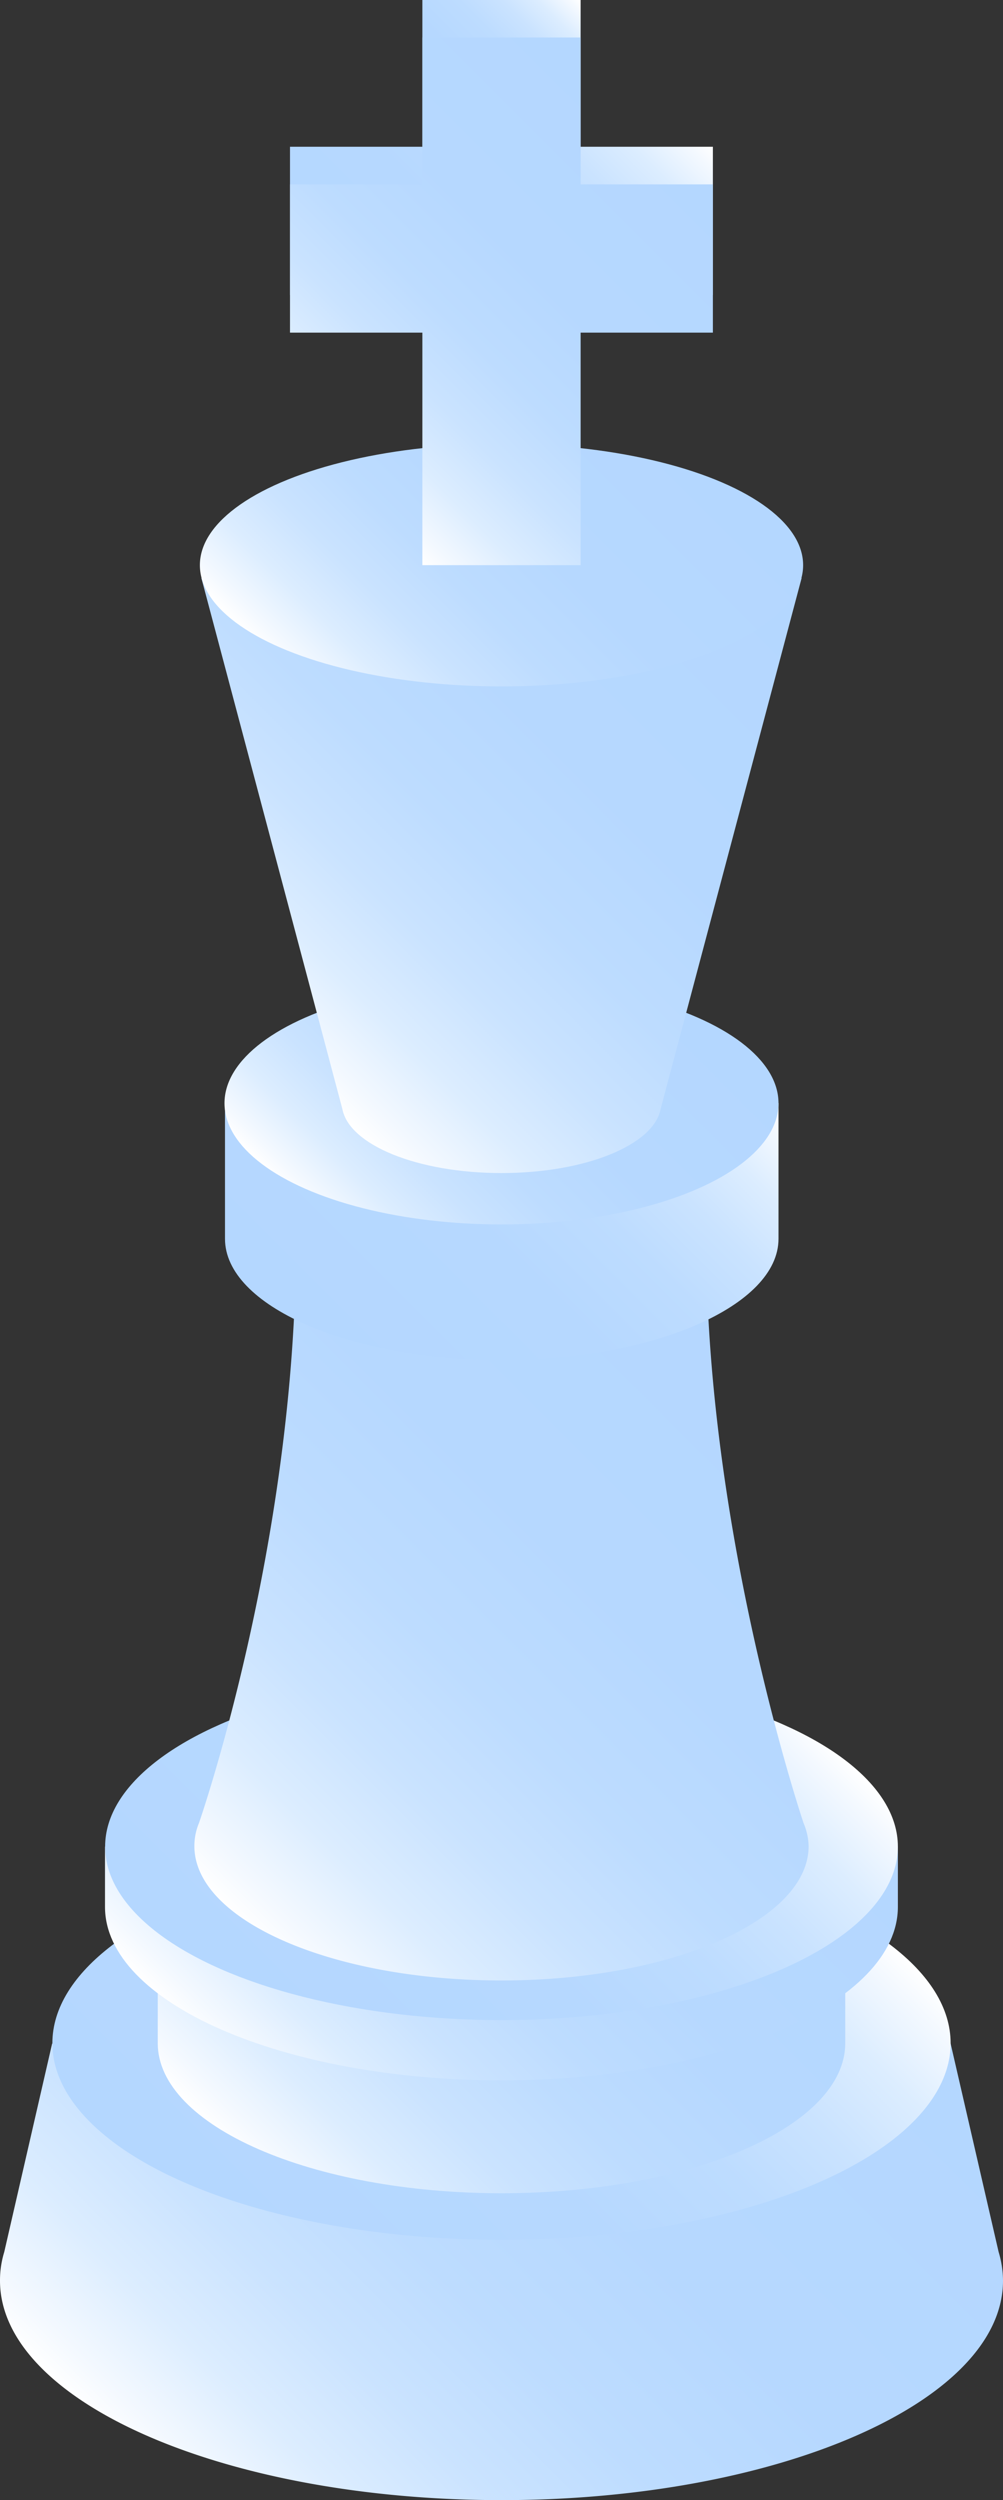
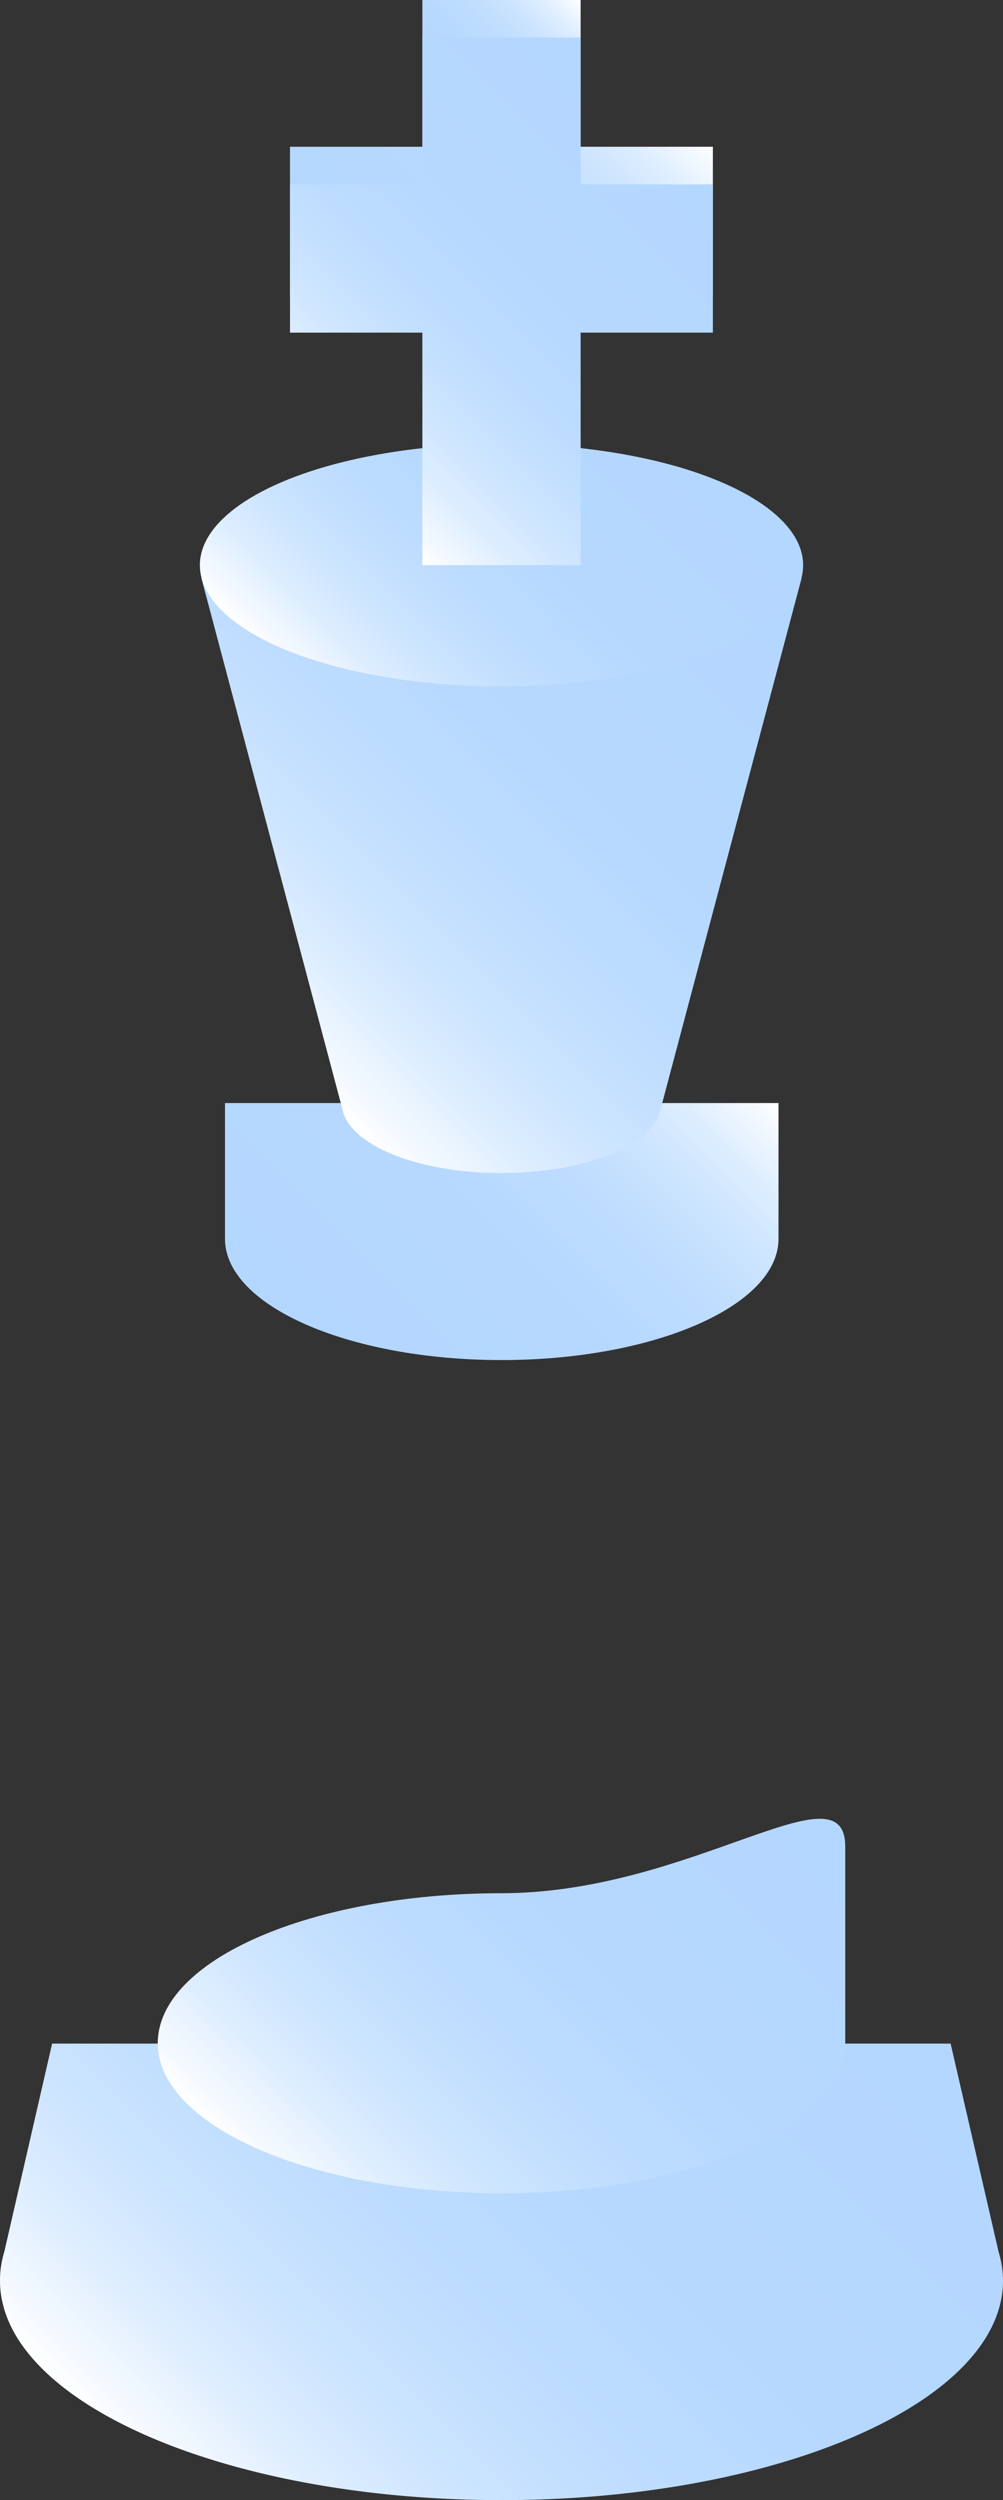
<svg xmlns="http://www.w3.org/2000/svg" xmlns:xlink="http://www.w3.org/1999/xlink" viewBox="0 0 80.24 200">
  <rect x="0" y="0" width="80.24" height="200" fill="#333333" stroke="none" />
  <defs>
    <style>.cls-1{fill:url(#Unbenannter_Verlauf_49);}.cls-2{fill:url(#Unbenannter_Verlauf_38);}.cls-3{fill:url(#Unbenannter_Verlauf_49-2);}.cls-4{fill:url(#Unbenannter_Verlauf_49-3);}.cls-5{fill:url(#Unbenannter_Verlauf_38-2);}.cls-6{fill:url(#Unbenannter_Verlauf_38-3);}.cls-7{fill:url(#Unbenannter_Verlauf_49-4);}.cls-8{fill:url(#Unbenannter_Verlauf_38-4);}.cls-9{fill:url(#Unbenannter_Verlauf_49-5);}.cls-10{fill:url(#Unbenannter_Verlauf_49-6);}.cls-11{fill:url(#Unbenannter_Verlauf_49-7);}.cls-12{fill:url(#Unbenannter_Verlauf_38-5);}.cls-13{fill:url(#Unbenannter_Verlauf_49-8);}</style>
    <linearGradient id="Unbenannter_Verlauf_49" x1="15.43" y1="201.56" x2="64.8" y2="152.19" gradientUnits="userSpaceOnUse">
      <stop offset="0" stop-color="#fff" />
      <stop offset="0.04" stop-color="#f4f9ff" />
      <stop offset="0.14" stop-color="#dcedff" />
      <stop offset="0.26" stop-color="#cae3ff" />
      <stop offset="0.4" stop-color="#bddcff" />
      <stop offset="0.59" stop-color="#b6d8ff" />
      <stop offset="1" stop-color="#b4d7ff" />
    </linearGradient>
    <linearGradient id="Unbenannter_Verlauf_38" x1="20.5" y1="183.07" x2="59.73" y2="143.83" gradientUnits="userSpaceOnUse">
      <stop offset="0" stop-color="#b4d7ff" />
      <stop offset="0.41" stop-color="#b6d8ff" />
      <stop offset="0.6" stop-color="#bddcff" />
      <stop offset="0.74" stop-color="#cae3ff" />
      <stop offset="0.86" stop-color="#dcedff" />
      <stop offset="0.96" stop-color="#f4f9ff" />
      <stop offset="1" stop-color="#fff" />
    </linearGradient>
    <linearGradient id="Unbenannter_Verlauf_49-2" x1="21.17" y1="174.53" x2="59.06" y2="136.64" xlink:href="#Unbenannter_Verlauf_49" />
    <linearGradient id="Unbenannter_Verlauf_49-3" x1="22.33" y1="169.38" x2="57.91" y2="133.8" xlink:href="#Unbenannter_Verlauf_49" />
    <linearGradient id="Unbenannter_Verlauf_38-2" x1="22.81" y1="165.04" x2="57.43" y2="130.41" xlink:href="#Unbenannter_Verlauf_38" />
    <linearGradient id="Unbenannter_Verlauf_38-3" x1="34.02" y1="11.97" x2="46.22" y2="-0.23" xlink:href="#Unbenannter_Verlauf_38" />
    <linearGradient id="Unbenannter_Verlauf_49-4" x1="16.78" y1="151.17" x2="63.45" y2="104.49" xlink:href="#Unbenannter_Verlauf_49" />
    <linearGradient id="Unbenannter_Verlauf_38-4" x1="25.81" y1="108.99" x2="54.42" y2="80.38" xlink:href="#Unbenannter_Verlauf_38" />
    <linearGradient id="Unbenannter_Verlauf_49-5" x1="28.02" y1="100.35" x2="52.22" y2="76.15" xlink:href="#Unbenannter_Verlauf_49" />
    <linearGradient id="Unbenannter_Verlauf_49-6" x1="20.13" y1="82.2" x2="60.11" y2="42.22" xlink:href="#Unbenannter_Verlauf_49" />
    <linearGradient id="Unbenannter_Verlauf_49-7" x1="27.18" y1="58.15" x2="53.06" y2="32.27" xlink:href="#Unbenannter_Verlauf_49" />
    <linearGradient id="Unbenannter_Verlauf_38-5" x1="28.7" y1="29.1" x2="51.54" y2="6.25" xlink:href="#Unbenannter_Verlauf_38" />
    <linearGradient id="Unbenannter_Verlauf_49-8" x1="26.4" y1="37.83" x2="53.84" y2="10.39" xlink:href="#Unbenannter_Verlauf_49" />
  </defs>
  <g id="Ebene_2" data-name="Ebene 2">
    <g id="Ebene_1-2" data-name="Ebene 1">
      <g id="King_White" data-name="King White">
        <g id="Base_Black" data-name="Base Black">
          <path class="cls-1" d="M80.24,182.44c0,9.69-18,17.56-40.12,17.56S0,192.13,0,182.44a7.75,7.75,0,0,1,.34-2.29,0,0,0,0,1,0,0l3.83-16.67H76.05l3.84,16.67a0,0,0,0,1,0,0A8.09,8.09,0,0,1,80.24,182.44Z" />
-           <ellipse class="cls-2" cx="40.12" cy="163.45" rx="35.93" ry="15.73" />
-           <path class="cls-3" d="M67.62,147.72v15.73c0,6.64-12.31,12-27.5,12s-27.5-5.4-27.5-12V147.72c0-6.65,12.31-12,27.5-12S67.62,141.07,67.62,147.72Z" />
-           <path class="cls-4" d="M71.83,147.72v4.82c0,7.66-14.2,13.88-31.71,13.88S8.4,160.2,8.4,152.54v-4.82h2c4.46-5.29,16.1-9.06,29.75-9.06s25.28,3.77,29.75,9.06Z" />
-           <ellipse class="cls-5" cx="40.12" cy="147.72" rx="31.71" ry="13.88" />
+           <path class="cls-3" d="M67.62,147.72v15.73c0,6.64-12.31,12-27.5,12s-27.5-5.4-27.5-12c0-6.65,12.31-12,27.5-12S67.62,141.07,67.62,147.72Z" />
        </g>
        <g id="Queen">
          <rect class="cls-6" x="33.79" width="12.66" height="11.74" />
-           <path class="cls-7" d="M64.69,147.68c0,5.94-11,10.75-24.57,10.75s-24.57-4.81-24.57-10.75a4.77,4.77,0,0,1,.37-1.85s7.76-22.25,7.76-46.59c0,0,0-.09,0-.14.6-4.22,6.64-7.55,16.42-7.55s15.8,3.33,16.4,7.55c0,.05,0,0,0,.14,0,23.58,7.78,46.57,7.78,46.59A5,5,0,0,1,64.69,147.68Z" />
          <path class="cls-8" d="M62.28,88.24V99.1c0,5.35-9.93,9.7-22.16,9.7S18,104.45,18,99.1V88.24Z" />
-           <ellipse class="cls-9" cx="40.12" cy="88.25" rx="22.16" ry="9.7" />
          <path class="cls-10" d="M64.13,46.24,52.85,88.72c-.55,2.87-6,5.12-12.73,5.12s-12.18-2.25-12.73-5.12L16.11,46.24Z" />
          <ellipse class="cls-11" cx="40.12" cy="45.21" rx="24.13" ry="9.7" />
          <rect class="cls-12" x="23.2" y="11.74" width="33.83" height="11.86" />
          <polygon class="cls-13" points="57.03 14.75 57.03 26.61 46.45 26.61 46.45 45.21 33.79 45.21 33.79 26.61 23.2 26.61 23.2 14.75 33.79 14.75 33.79 3 46.45 3 46.45 14.75 57.03 14.75" />
        </g>
      </g>
    </g>
  </g>
</svg>